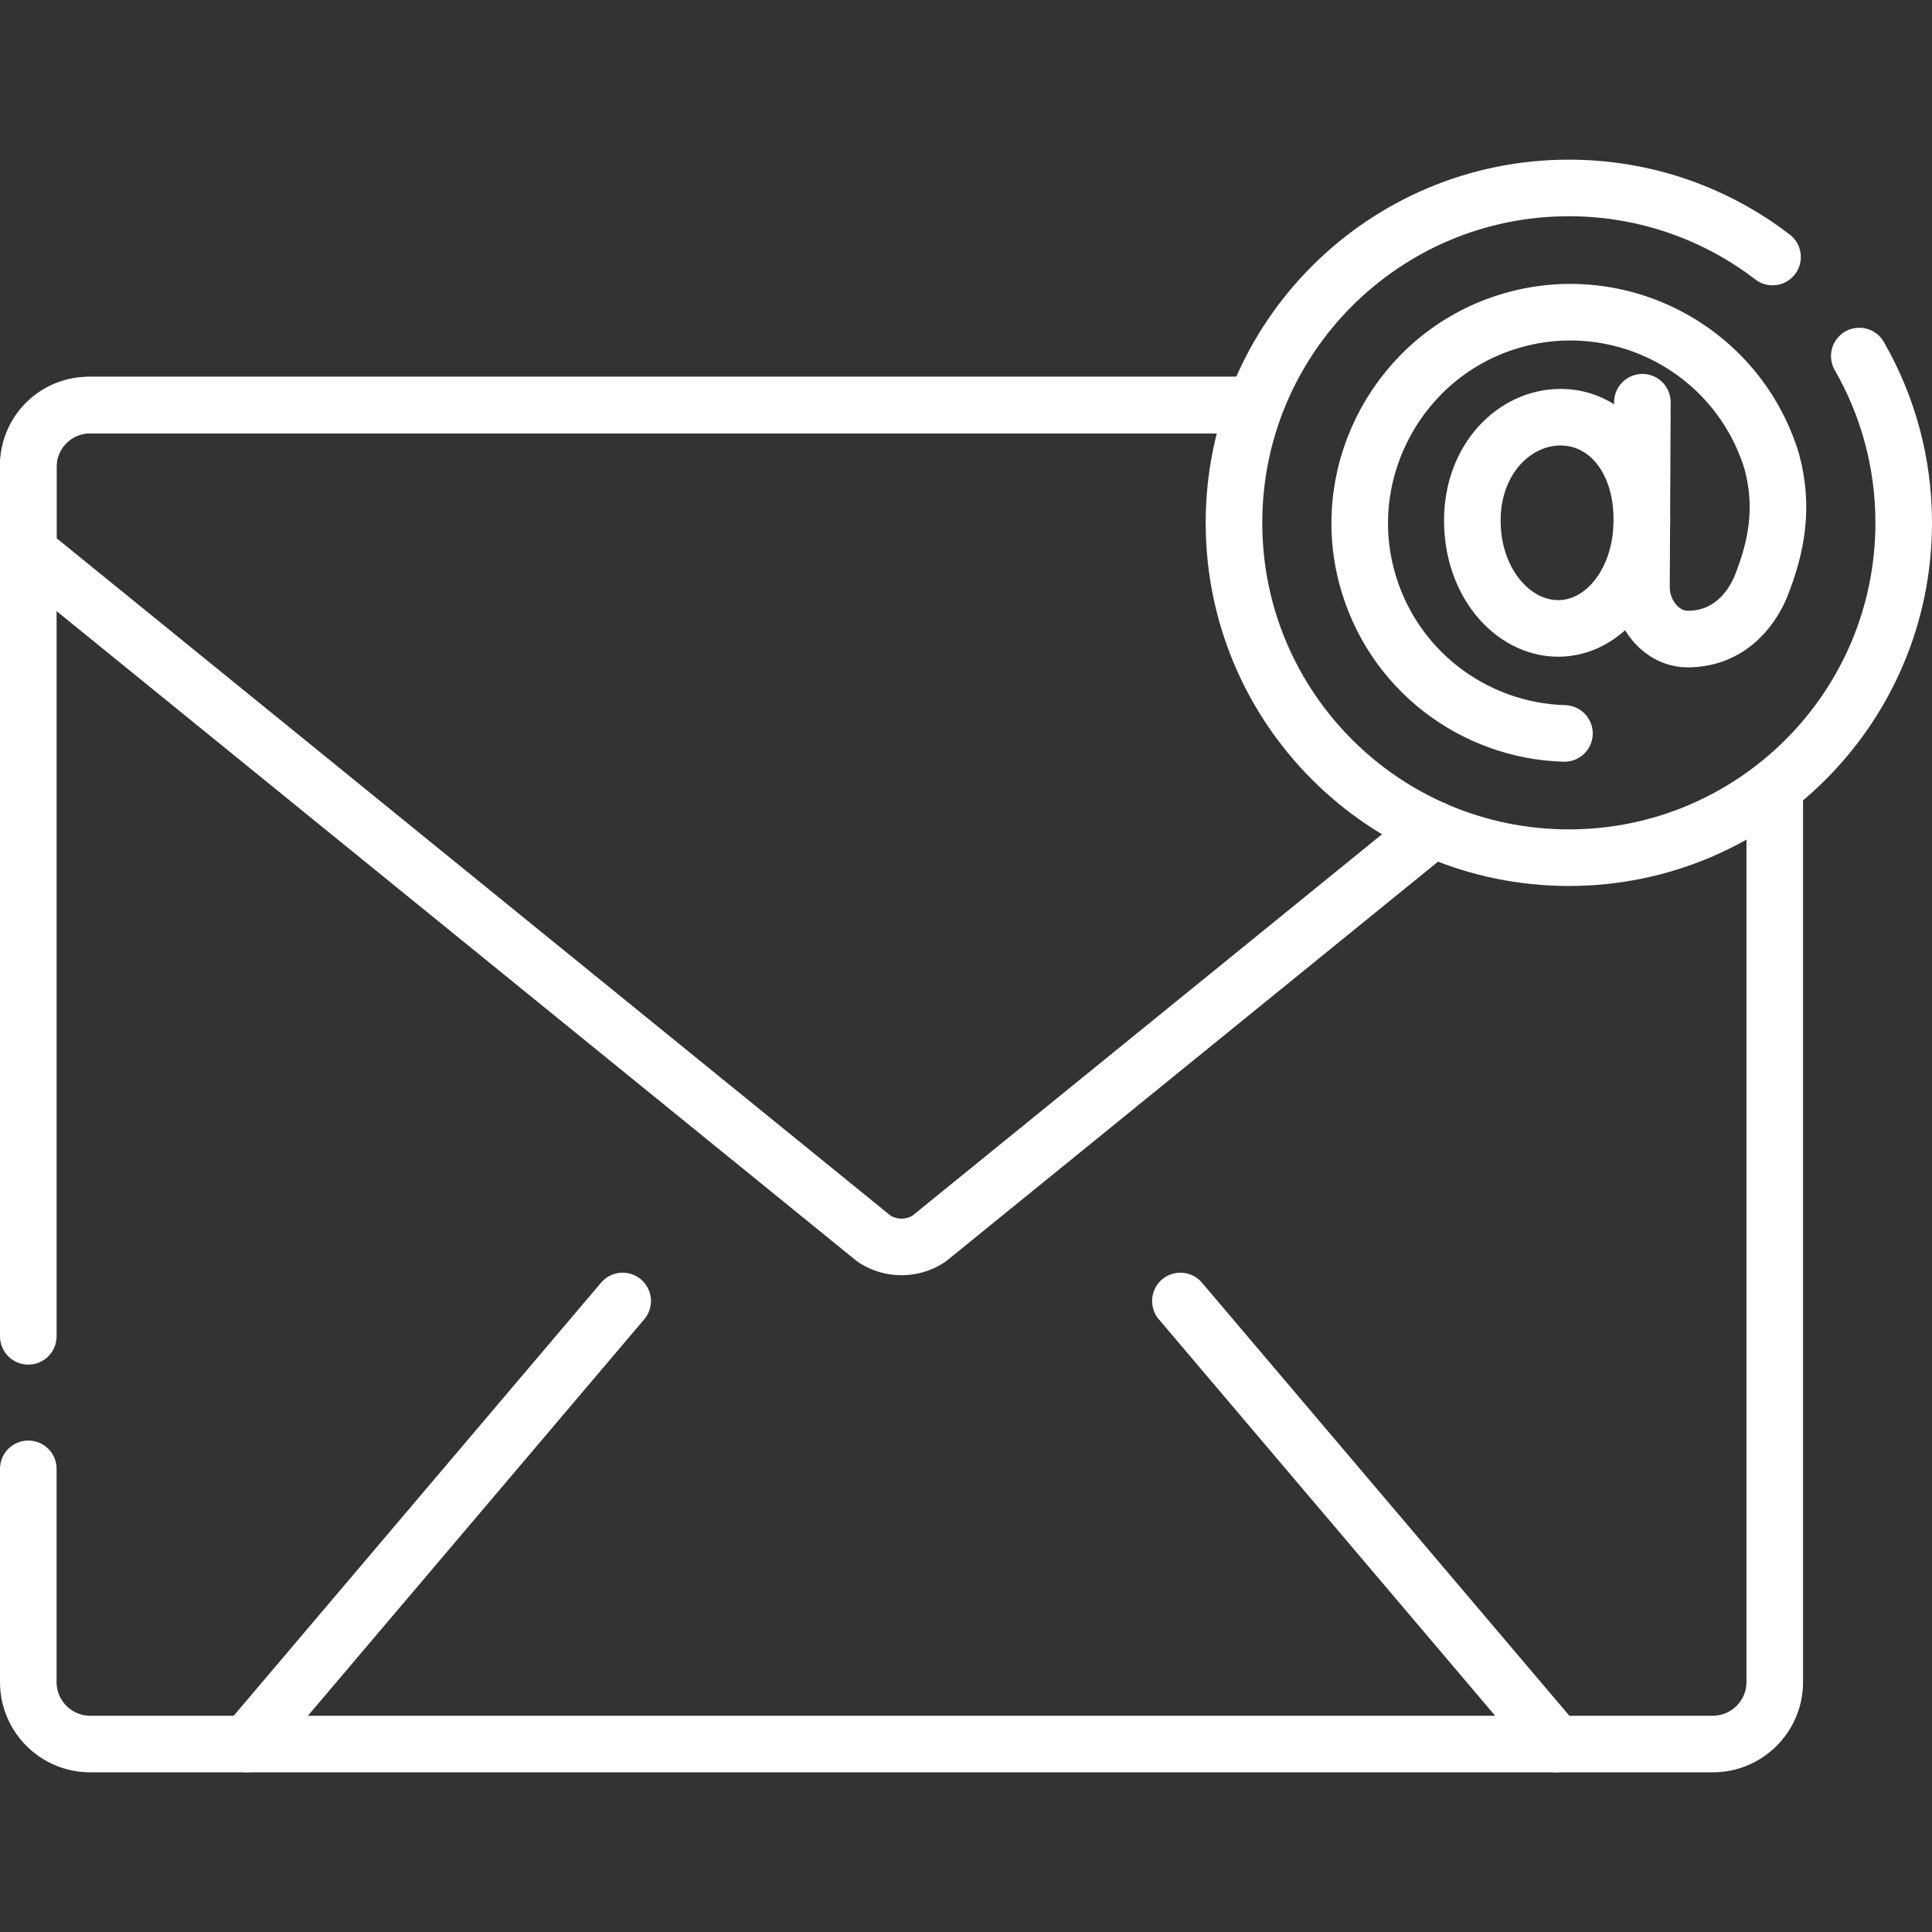
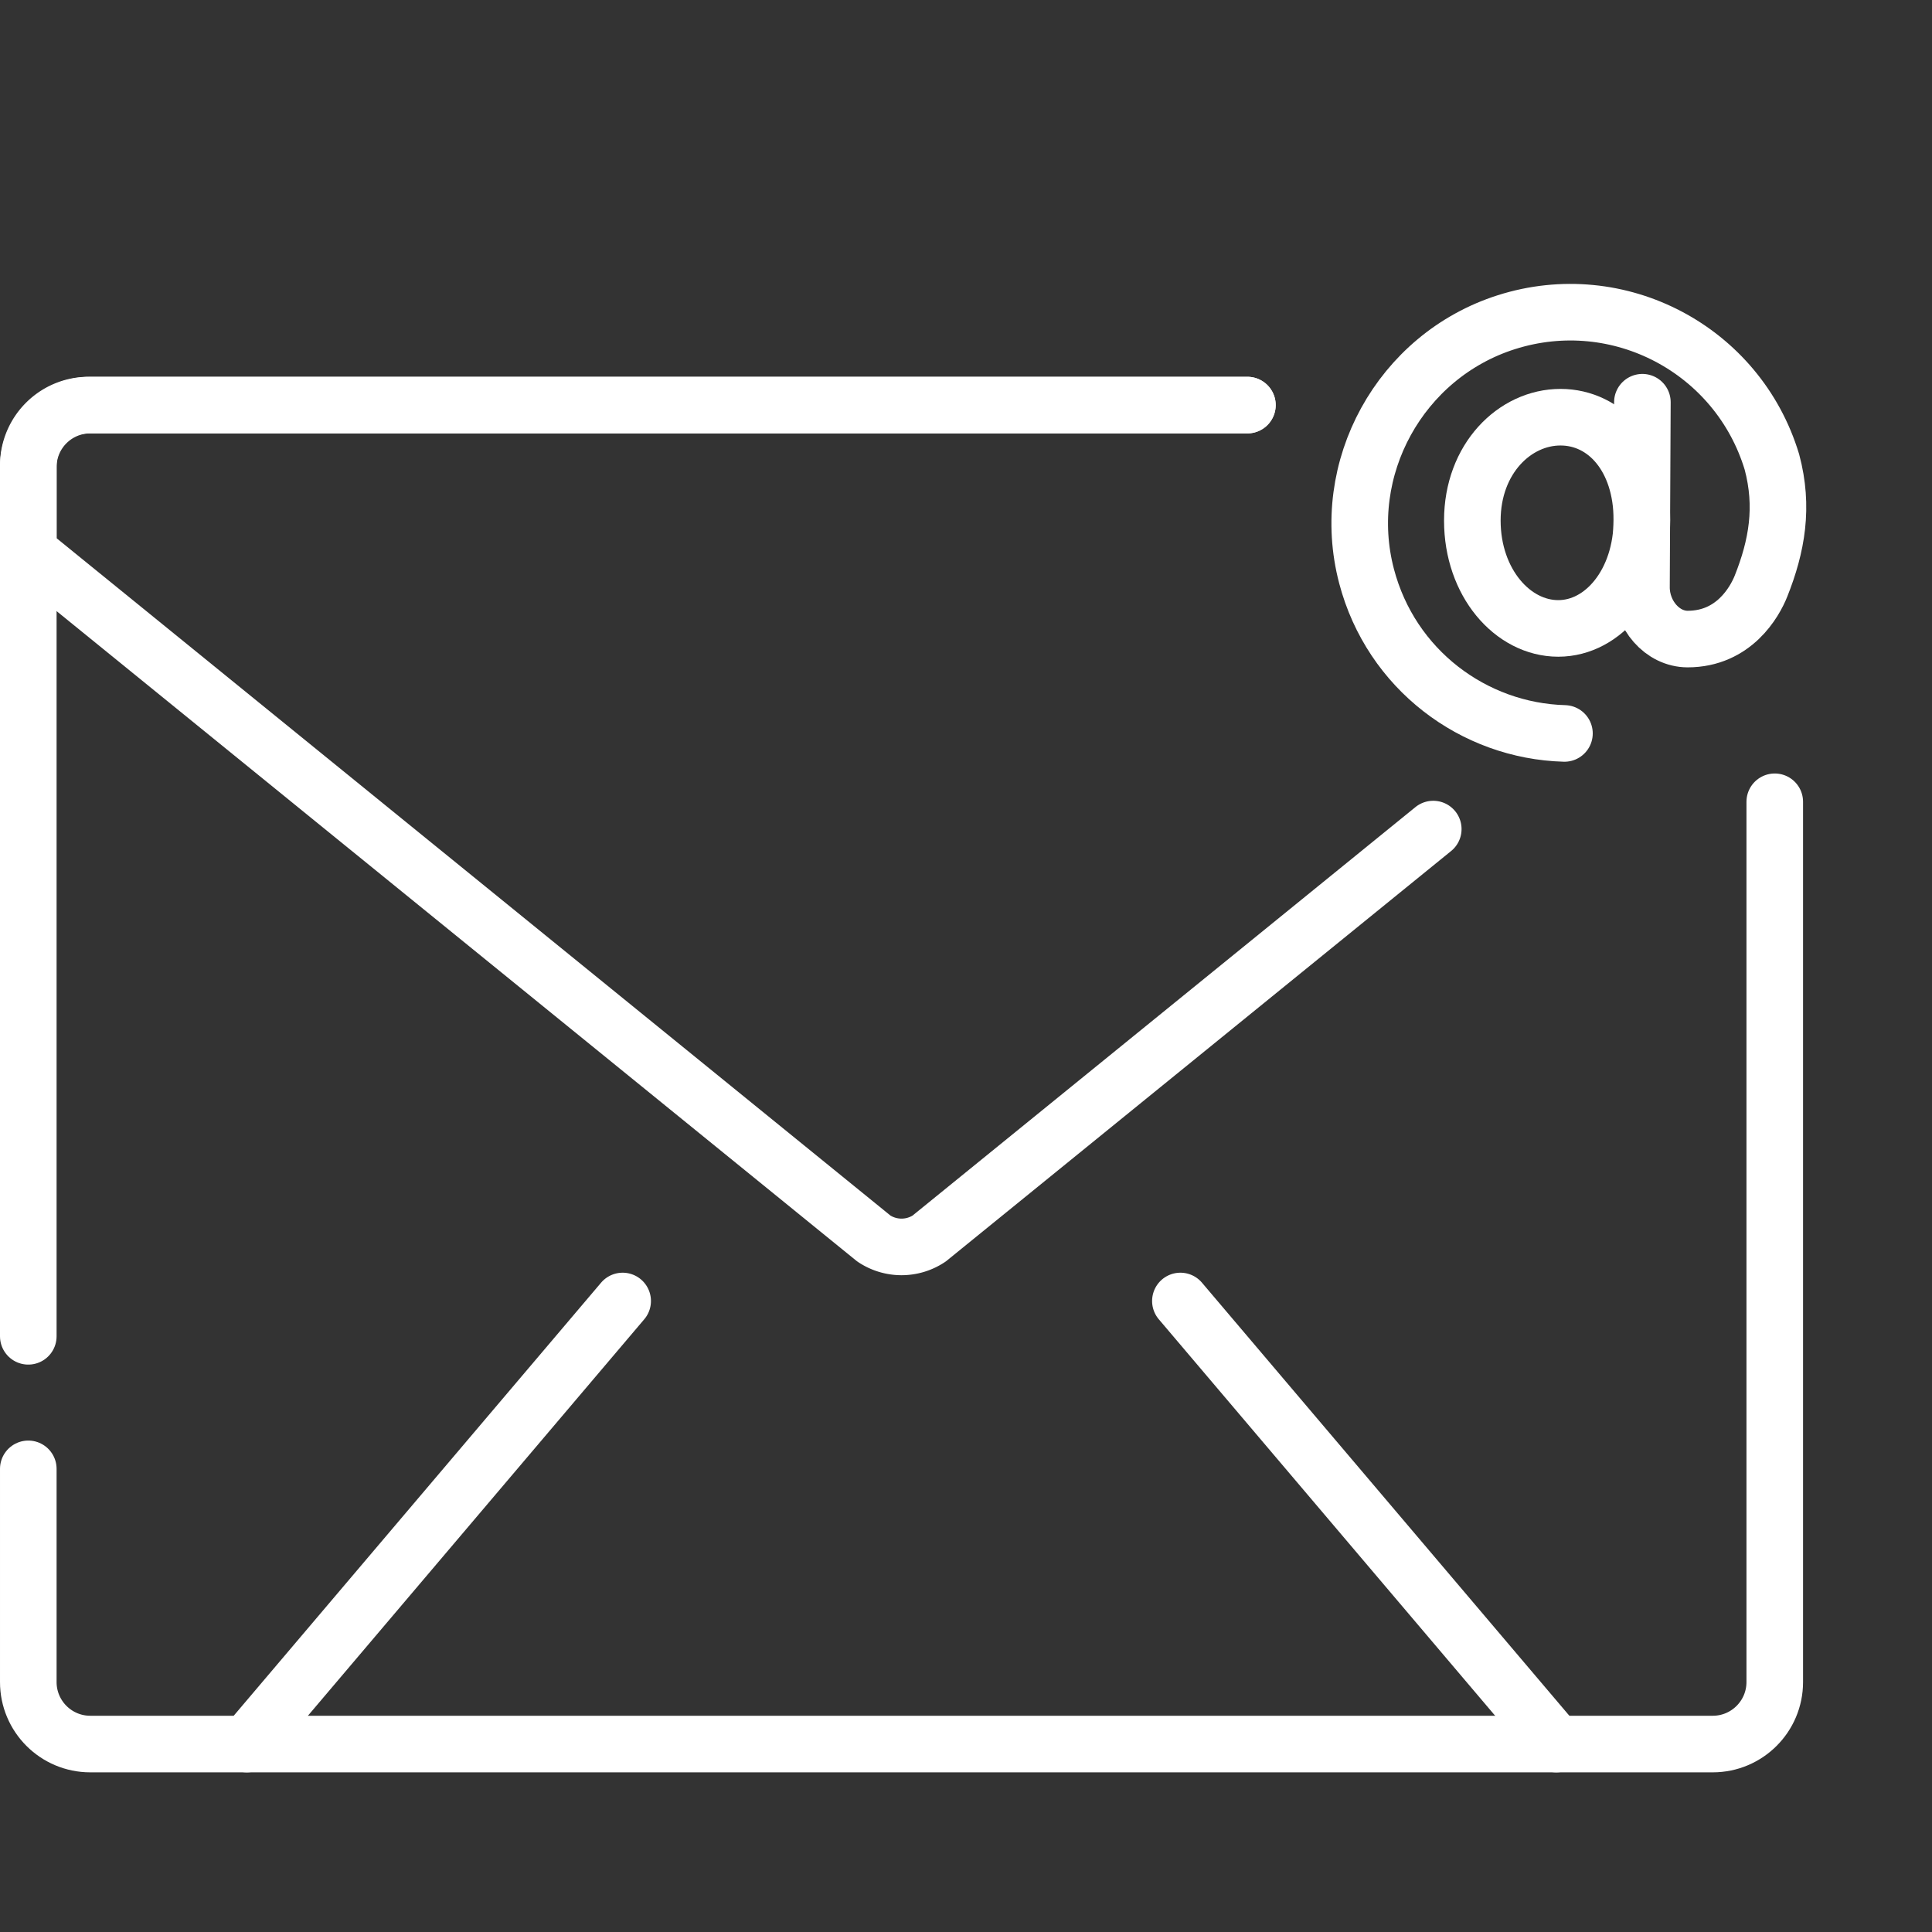
<svg xmlns="http://www.w3.org/2000/svg" class="" xml:space="preserve" style="enable-background:new 0 0 512 512" viewBox="0 0 512.147 512.147" y="0" x="0" height="512" width="512" version="1.1">
  <rect x="0" y="0" width="512.147" height="512.147" fill="#333333" stroke="none" />
  <g>
    <path opacity="1" data-original="#000000" stroke-miterlimit="10" stroke-linejoin="round" stroke-linecap="round" stroke-width="15" stroke="#ffffff" fill="none" style="stroke-width:15;stroke-linecap:round;stroke-linejoin:round;stroke-miterlimit:10;" d="M470.464 212.541V445.89c0 9.076-7.358 16.433-16.433 16.433H23.933c-9.076 0-16.433-7.358-16.433-16.433v-56.516M7.5 354.237v-230.42c0-9.076 7.358-16.433 16.433-16.433h306.734" />
    <path opacity="1" data-original="#000000" stroke-miterlimit="10" stroke-linejoin="round" stroke-linecap="round" stroke-width="15" stroke="#ffffff" fill="none" style="stroke-width:15;stroke-linecap:round;stroke-linejoin:round;stroke-miterlimit:10;" d="m379.936 219.778-133.638 108.55a13.207 13.207 0 0 1-14.633 0L7.501 146.244v-22.862c0-8.835 7.162-15.997 15.997-15.997h307.17M165.056 344.877 65.423 462.323M312.908 344.877l99.633 117.446" />
-     <path opacity="1" data-original="#000000" stroke-miterlimit="10" stroke-linejoin="round" stroke-linecap="round" stroke-width="15" stroke="#ffffff" fill="none" style="stroke-width:15;stroke-linecap:round;stroke-linejoin:round;stroke-miterlimit:10;" d="M492.873 94.383c7.49 13.017 11.774 28.112 11.774 44.208 0 49.025-39.742 88.767-88.767 88.767s-88.767-39.742-88.767-88.767 39.742-88.767 88.767-88.767c20.315 0 39.037 6.825 53.997 18.306" />
    <path opacity="1" data-original="#000000" stroke-miterlimit="10" stroke-linejoin="round" stroke-linecap="round" stroke-width="15" stroke="#ffffff" fill="none" style="stroke-width:15;stroke-linecap:round;stroke-linejoin:round;stroke-miterlimit:10;" d="M435.24 137.826c0 16.445-10.092 28.76-22.175 28.76s-22.769-12.144-22.769-28.59c0-16.445 11.279-27.402 23.363-27.402 12.083.001 21.581 10.787 21.581 27.232z" />
    <path opacity="1" data-original="#000000" stroke-miterlimit="10" stroke-linejoin="round" stroke-linecap="round" stroke-width="15" stroke="#ffffff" fill="none" style="stroke-width:15;stroke-linecap:round;stroke-linejoin:round;stroke-miterlimit:10;" d="M414.714 194.423c-24.034-.665-45.947-16.931-52.454-41.673-7.51-28.557 8.916-58.384 37.053-67.341 29.759-9.473 61.409 7.269 70.4 37.061 3.182 11.921 1.325 22.291-2.892 32.892-1.672 4.204-7.185 14.044-19.449 14.044-6.695 0-12.277-6.417-12.24-13.807l.242-48.976" />
  </g>
</svg>